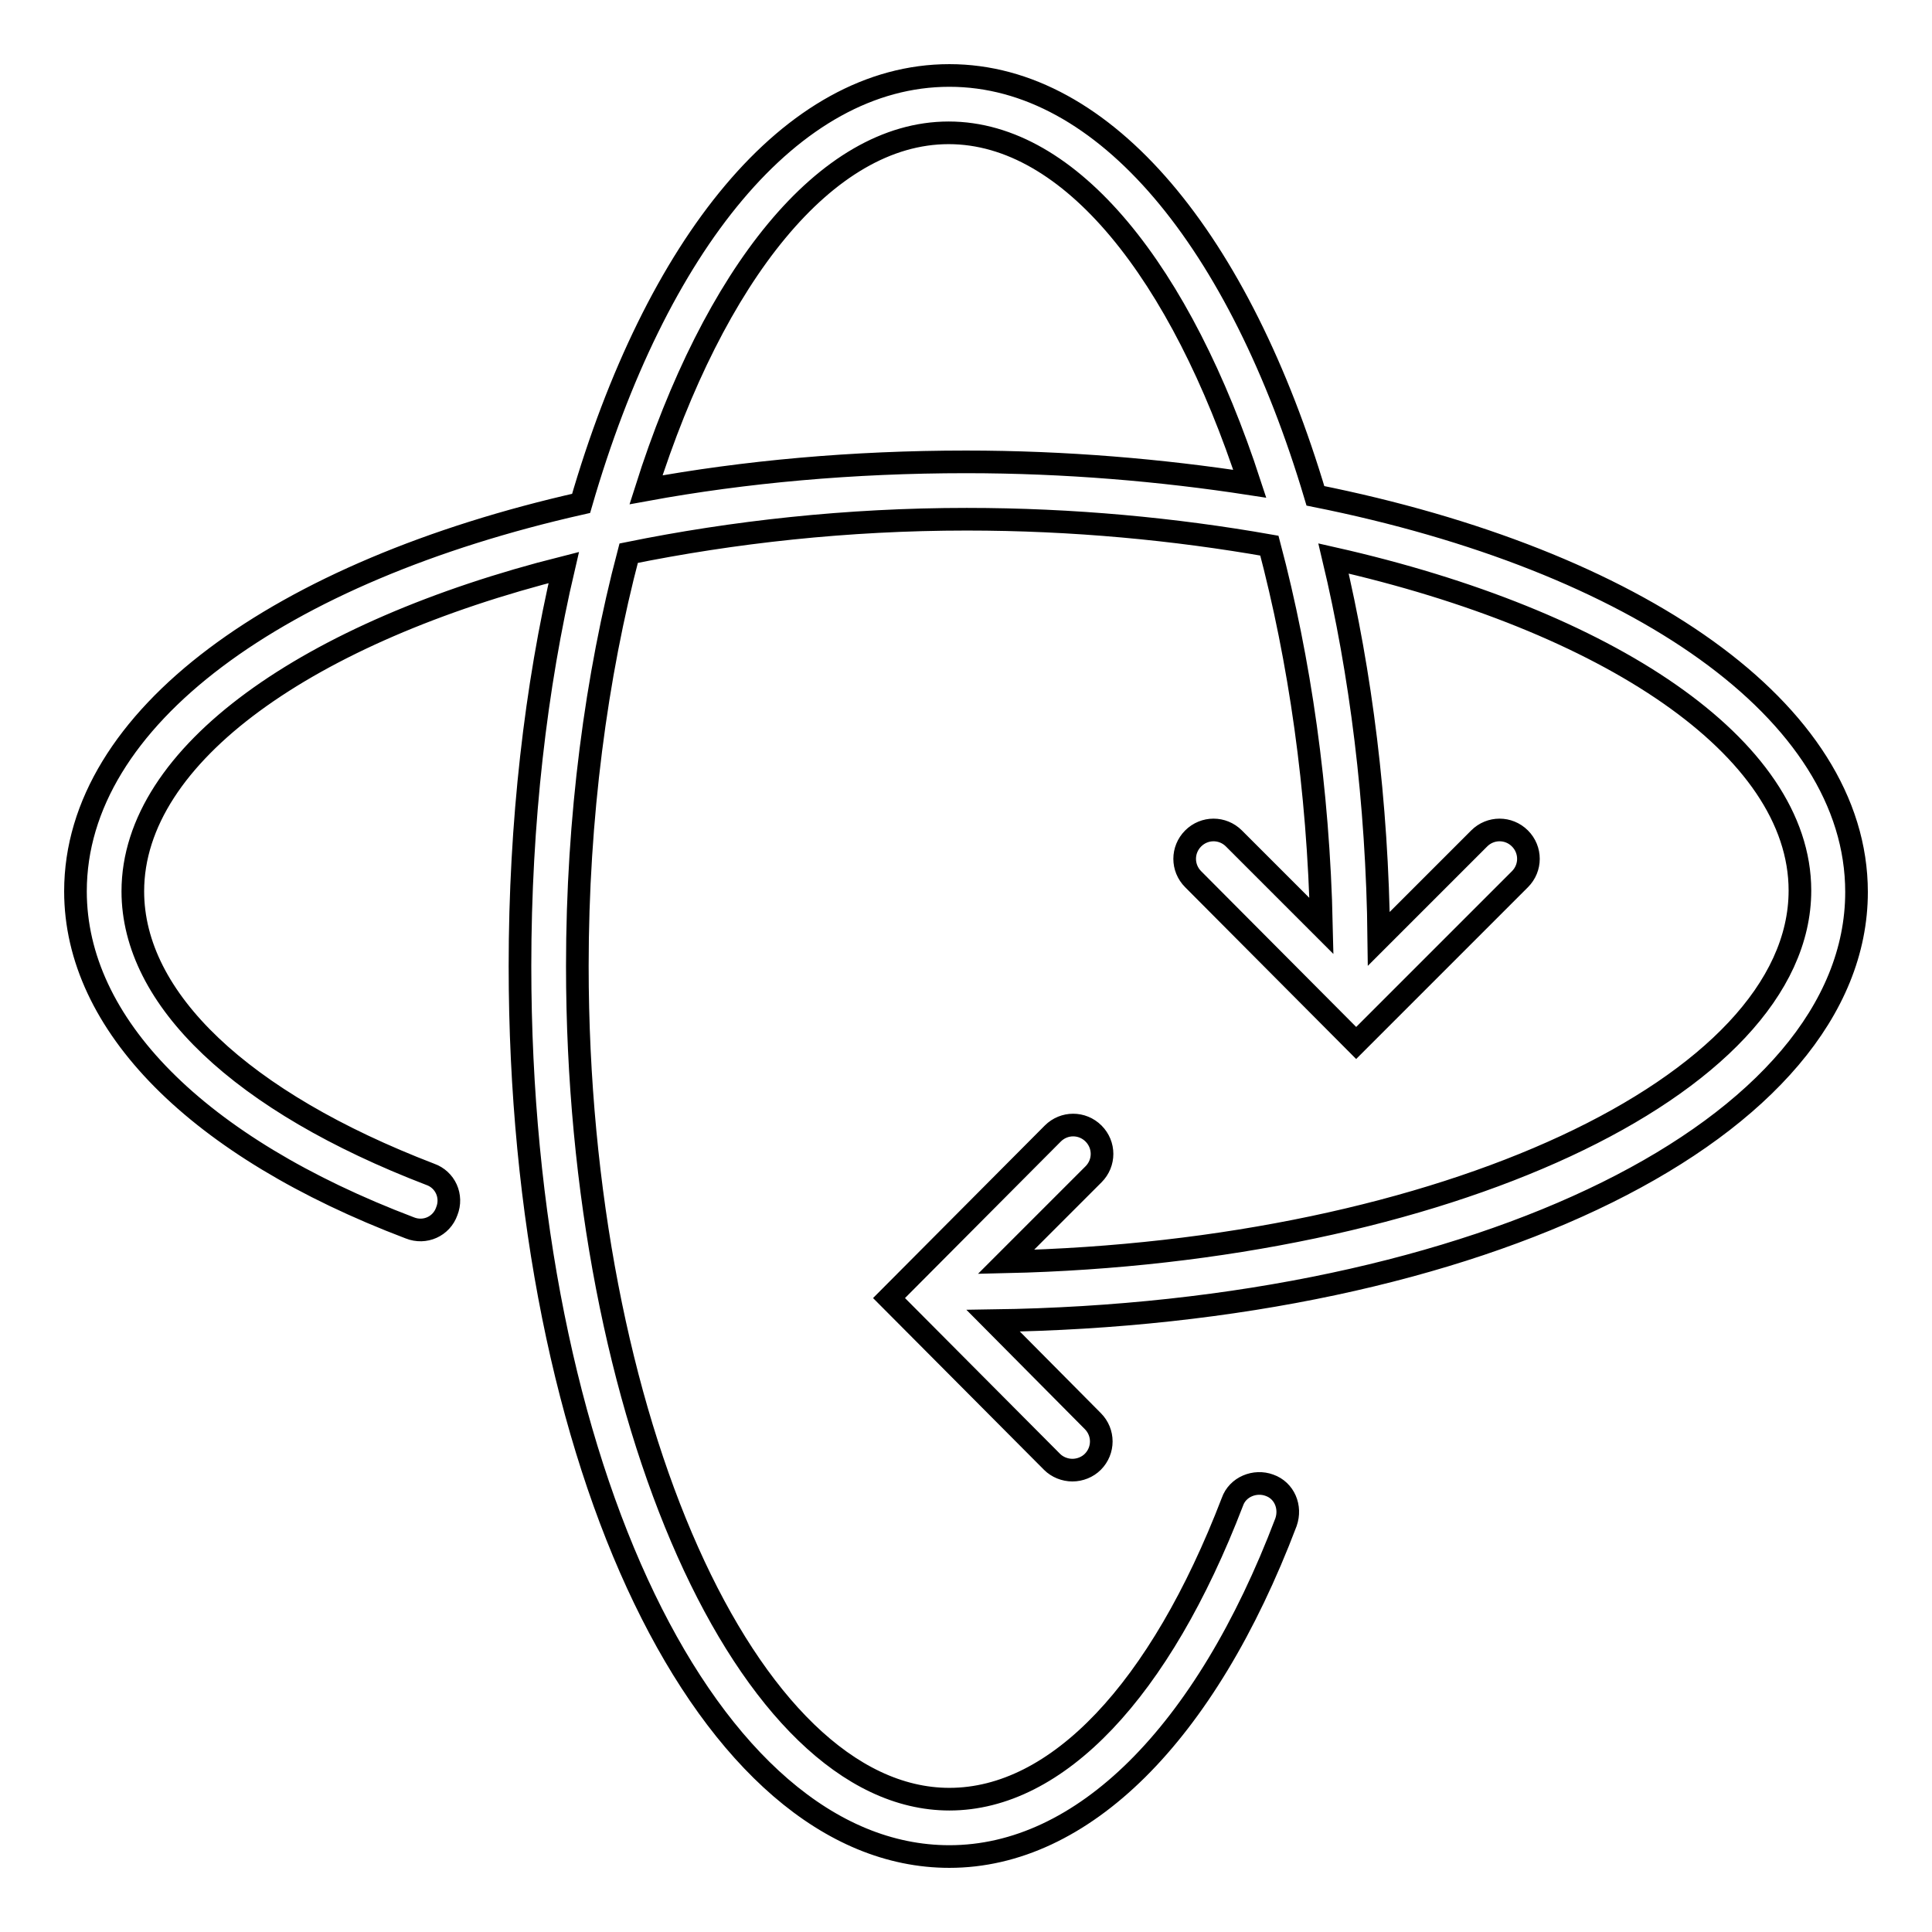
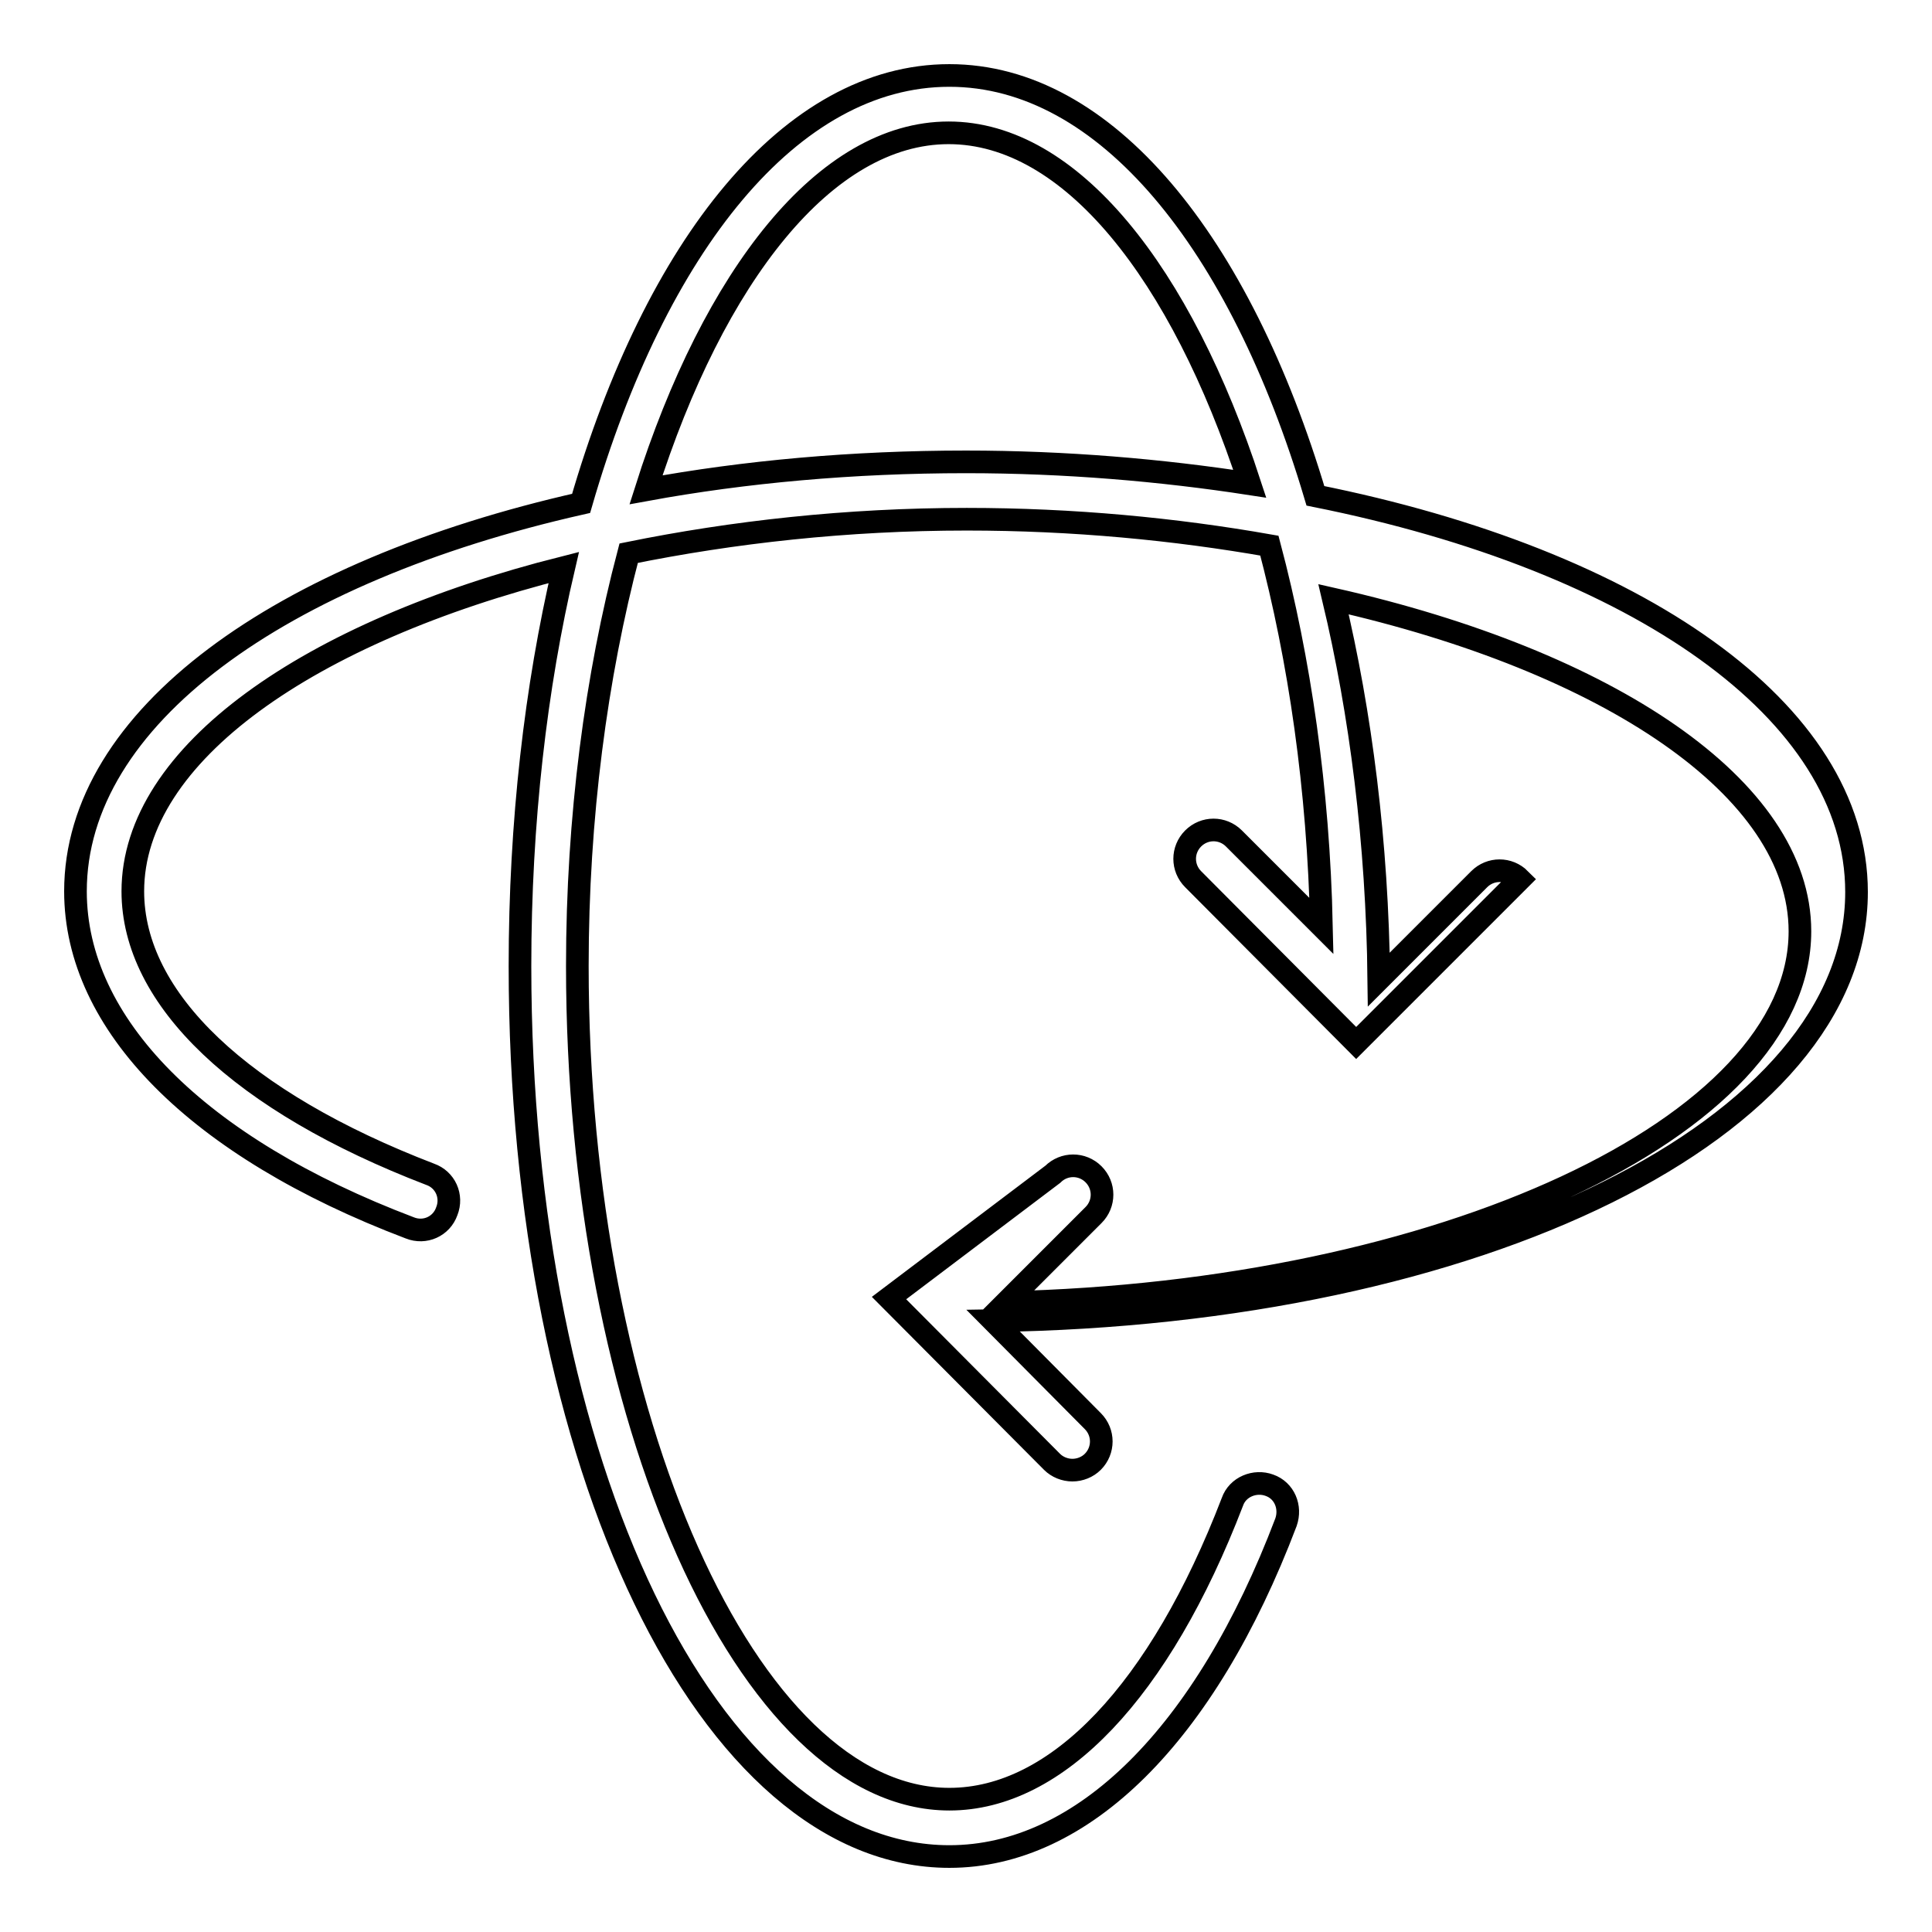
<svg xmlns="http://www.w3.org/2000/svg" version="1.1" x="0px" y="0px" viewBox="0 0 256 256" enable-background="new 0 0 256 256" xml:space="preserve">
  <g>
    <g>
      <g>
-         <path stroke-width="3" fill-opacity="0" stroke="#000000" d="M246,118.2c0-24-29.2-44-71.7-52.5C164.3,32.1,146.5,10,125.8,10c-21,0-38.9,22.5-48.8,56.7c-39.9,9-67,28.4-67,51.4c0,17.6,16.1,33.9,44.3,44.6c2,0.8,4.2-0.2,4.9-2.2c0.8-2-0.2-4.2-2.2-4.9c-25-9.6-39.4-23.2-39.4-37.5c0-18.2,23.4-34.4,57.1-42.9C71,91,68.9,108.9,68.9,128c0,66.2,25,118,56.9,118c17.6,0,33.9-16.1,44.6-44.3c0.7-2-0.2-4.2-2.2-4.9c-1.9-0.7-4.2,0.2-4.9,2.2c-9.6,25-23.2,39.4-37.5,39.4c-26.7,0-49.3-50.6-49.3-110.4c0-19.7,2.5-38.4,6.8-54.7c13.8-2.8,28.9-4.5,44.8-4.5c14.1,0,27.6,1.3,40.1,3.5c4,15.1,6.5,32.2,6.9,50.4l-11.6-11.6c-1.5-1.5-3.9-1.5-5.4,0c-1.5,1.5-1.5,3.9,0,5.4l21.6,21.7l21.7-21.7c1.5-1.5,1.5-3.9,0-5.4c-1.5-1.5-3.9-1.5-5.4,0l-13.3,13.3c-0.2-18.2-2.4-35.3-6-50.4c36.3,8.2,61.8,25,61.8,44c0,26-47.7,47.9-105.2,49.2l11.6-11.6c1.5-1.5,1.5-3.9,0-5.4c-1.5-1.5-3.9-1.5-5.4,0L117.8,172l21.6,21.7c0.7,0.7,1.7,1.1,2.7,1.1c1,0,2-0.4,2.7-1.1c1.5-1.5,1.5-3.9,0-5.4L131.6,175C196,174.1,246,149.5,246,118.2z M128,61.2c-15,0-29.3,1.3-42.4,3.7c9-28.4,23.8-47.3,40.1-47.3c16.2,0,30.8,18.6,39.9,46.5C153.9,62.3,141.2,61.2,128,61.2z" />
+         <path stroke-width="3" fill-opacity="0" stroke="#000000" d="M246,118.2c0-24-29.2-44-71.7-52.5C164.3,32.1,146.5,10,125.8,10c-21,0-38.9,22.5-48.8,56.7c-39.9,9-67,28.4-67,51.4c0,17.6,16.1,33.9,44.3,44.6c2,0.8,4.2-0.2,4.9-2.2c0.8-2-0.2-4.2-2.2-4.9c-25-9.6-39.4-23.2-39.4-37.5c0-18.2,23.4-34.4,57.1-42.9C71,91,68.9,108.9,68.9,128c0,66.2,25,118,56.9,118c17.6,0,33.9-16.1,44.6-44.3c0.7-2-0.2-4.2-2.2-4.9c-1.9-0.7-4.2,0.2-4.9,2.2c-9.6,25-23.2,39.4-37.5,39.4c-26.7,0-49.3-50.6-49.3-110.4c0-19.7,2.5-38.4,6.8-54.7c13.8-2.8,28.9-4.5,44.8-4.5c14.1,0,27.6,1.3,40.1,3.5c4,15.1,6.5,32.2,6.9,50.4l-11.6-11.6c-1.5-1.5-3.9-1.5-5.4,0c-1.5,1.5-1.5,3.9,0,5.4l21.6,21.7l21.7-21.7c-1.5-1.5-3.9-1.5-5.4,0l-13.3,13.3c-0.2-18.2-2.4-35.3-6-50.4c36.3,8.2,61.8,25,61.8,44c0,26-47.7,47.9-105.2,49.2l11.6-11.6c1.5-1.5,1.5-3.9,0-5.4c-1.5-1.5-3.9-1.5-5.4,0L117.8,172l21.6,21.7c0.7,0.7,1.7,1.1,2.7,1.1c1,0,2-0.4,2.7-1.1c1.5-1.5,1.5-3.9,0-5.4L131.6,175C196,174.1,246,149.5,246,118.2z M128,61.2c-15,0-29.3,1.3-42.4,3.7c9-28.4,23.8-47.3,40.1-47.3c16.2,0,30.8,18.6,39.9,46.5C153.9,62.3,141.2,61.2,128,61.2z" />
      </g>
      <g />
      <g />
      <g />
      <g />
      <g />
      <g />
      <g />
      <g />
      <g />
      <g />
      <g />
      <g />
      <g />
      <g />
      <g />
    </g>
  </g>
</svg>